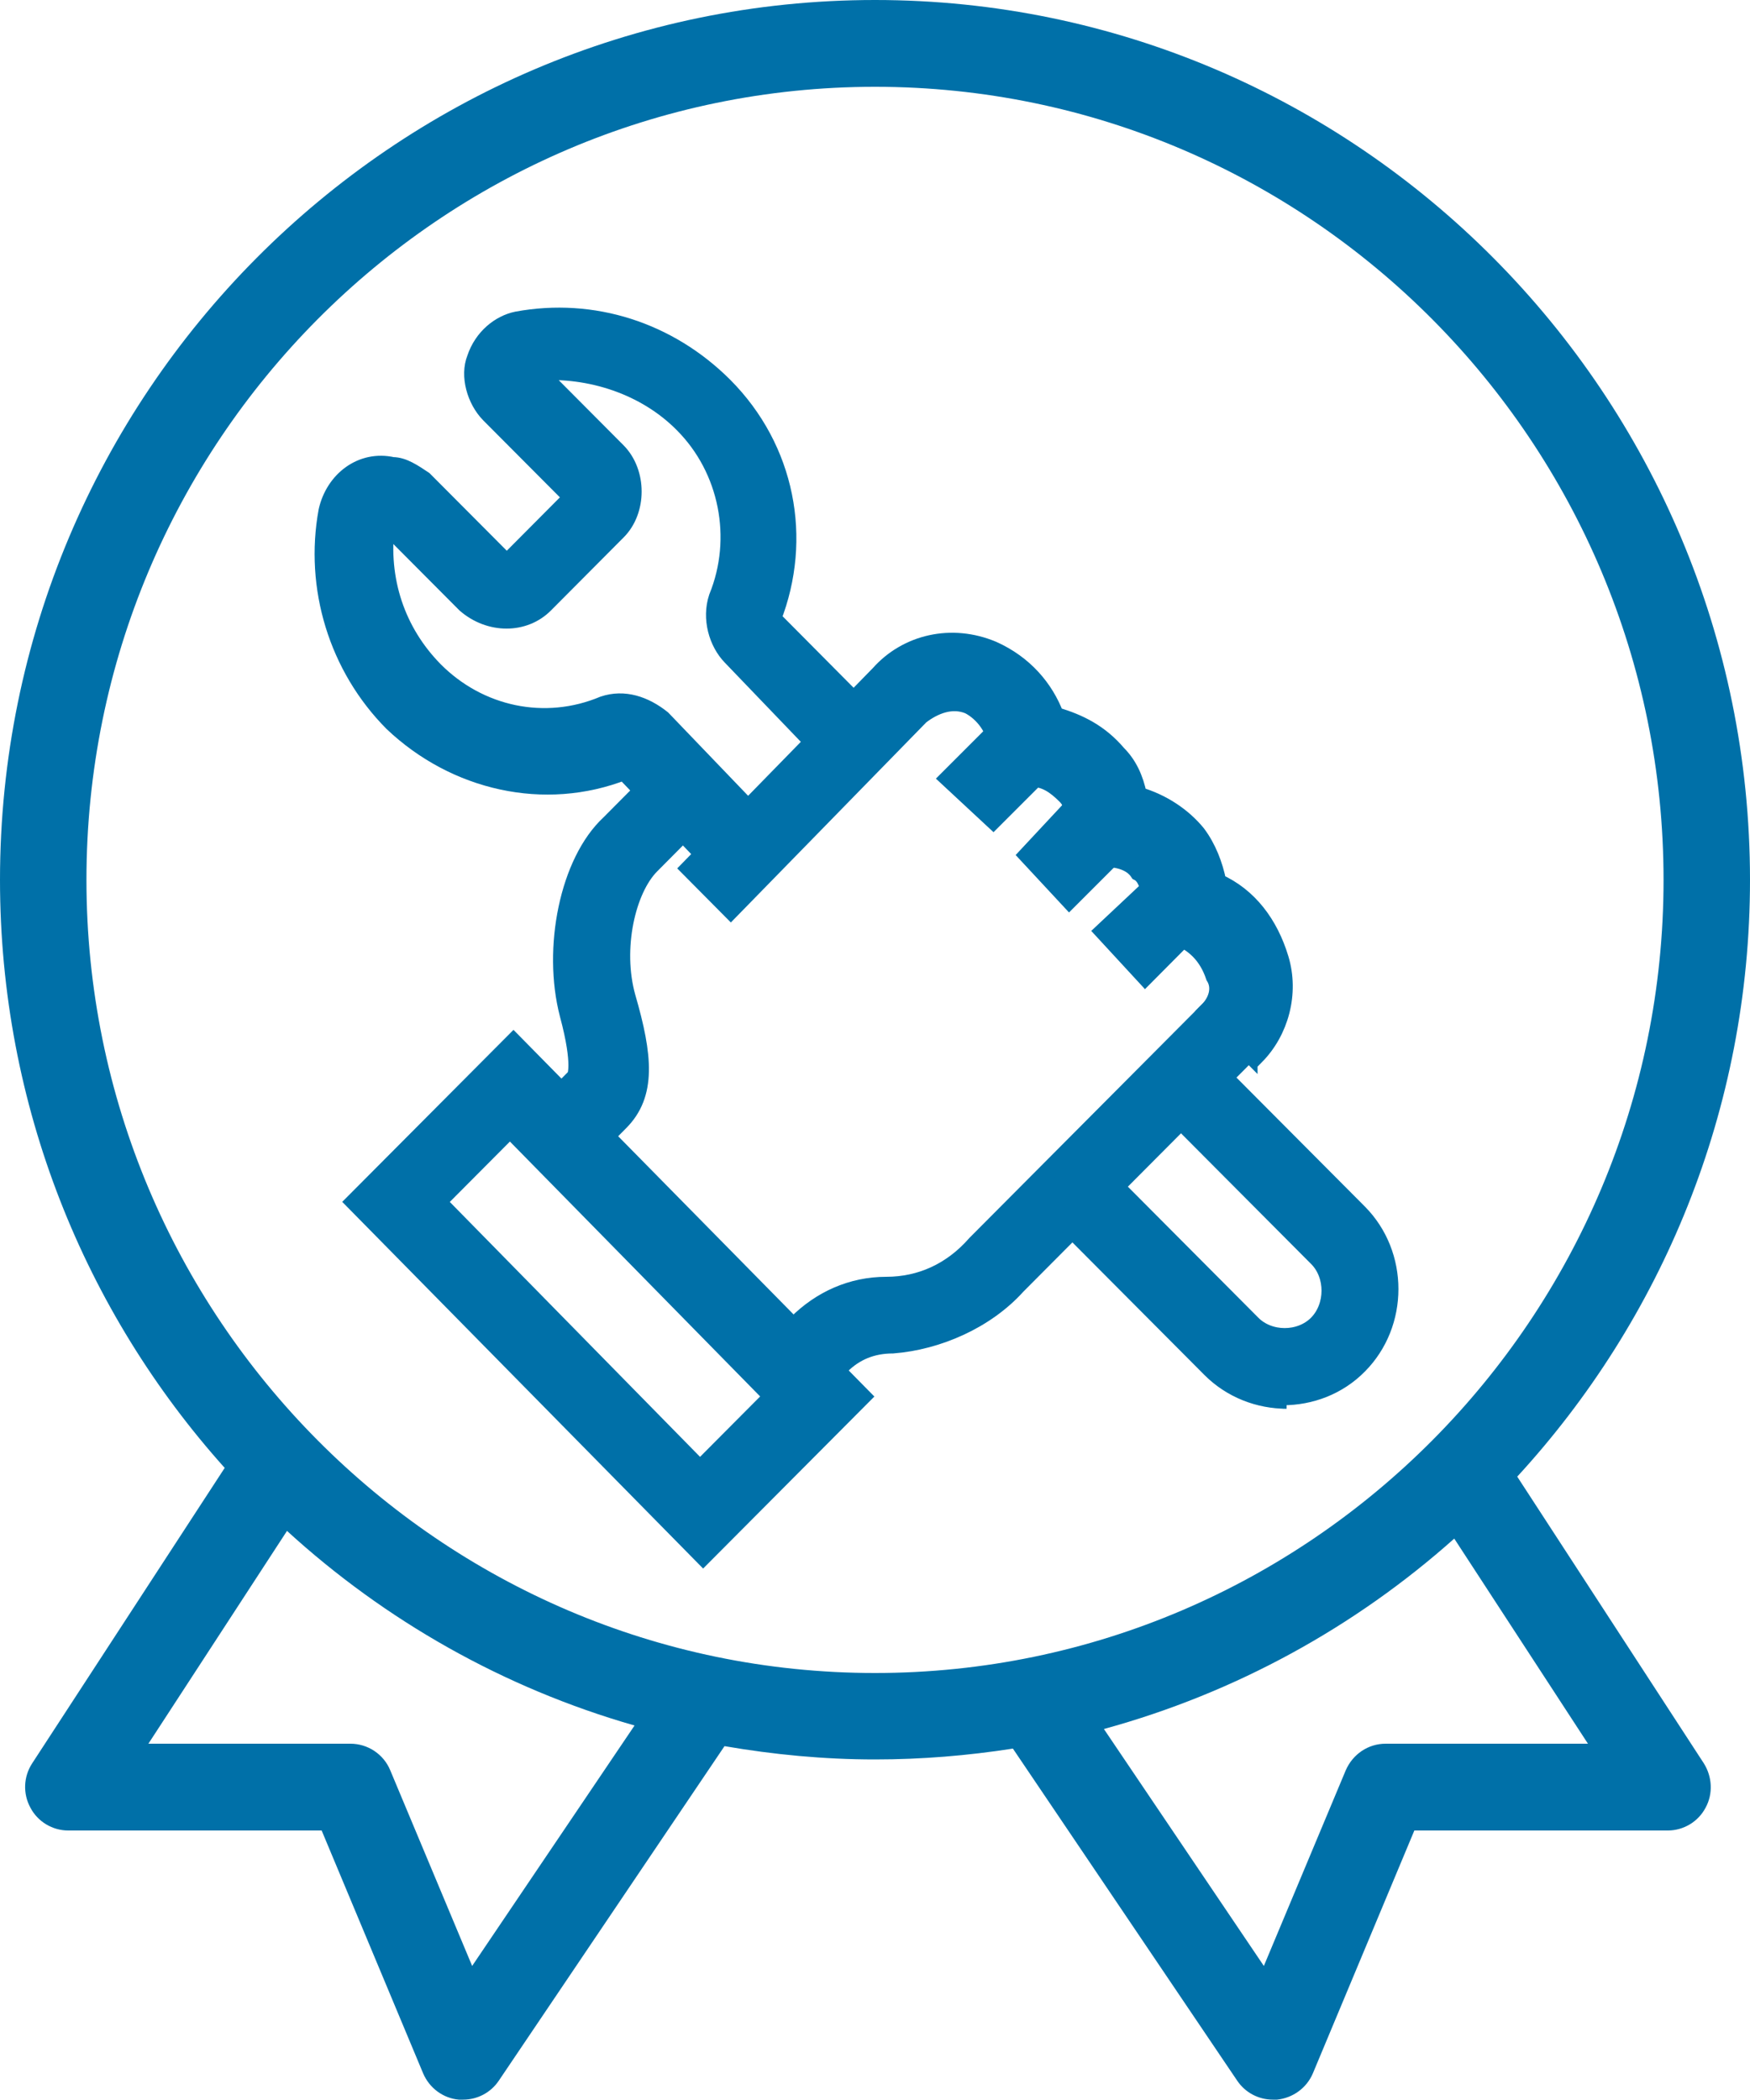
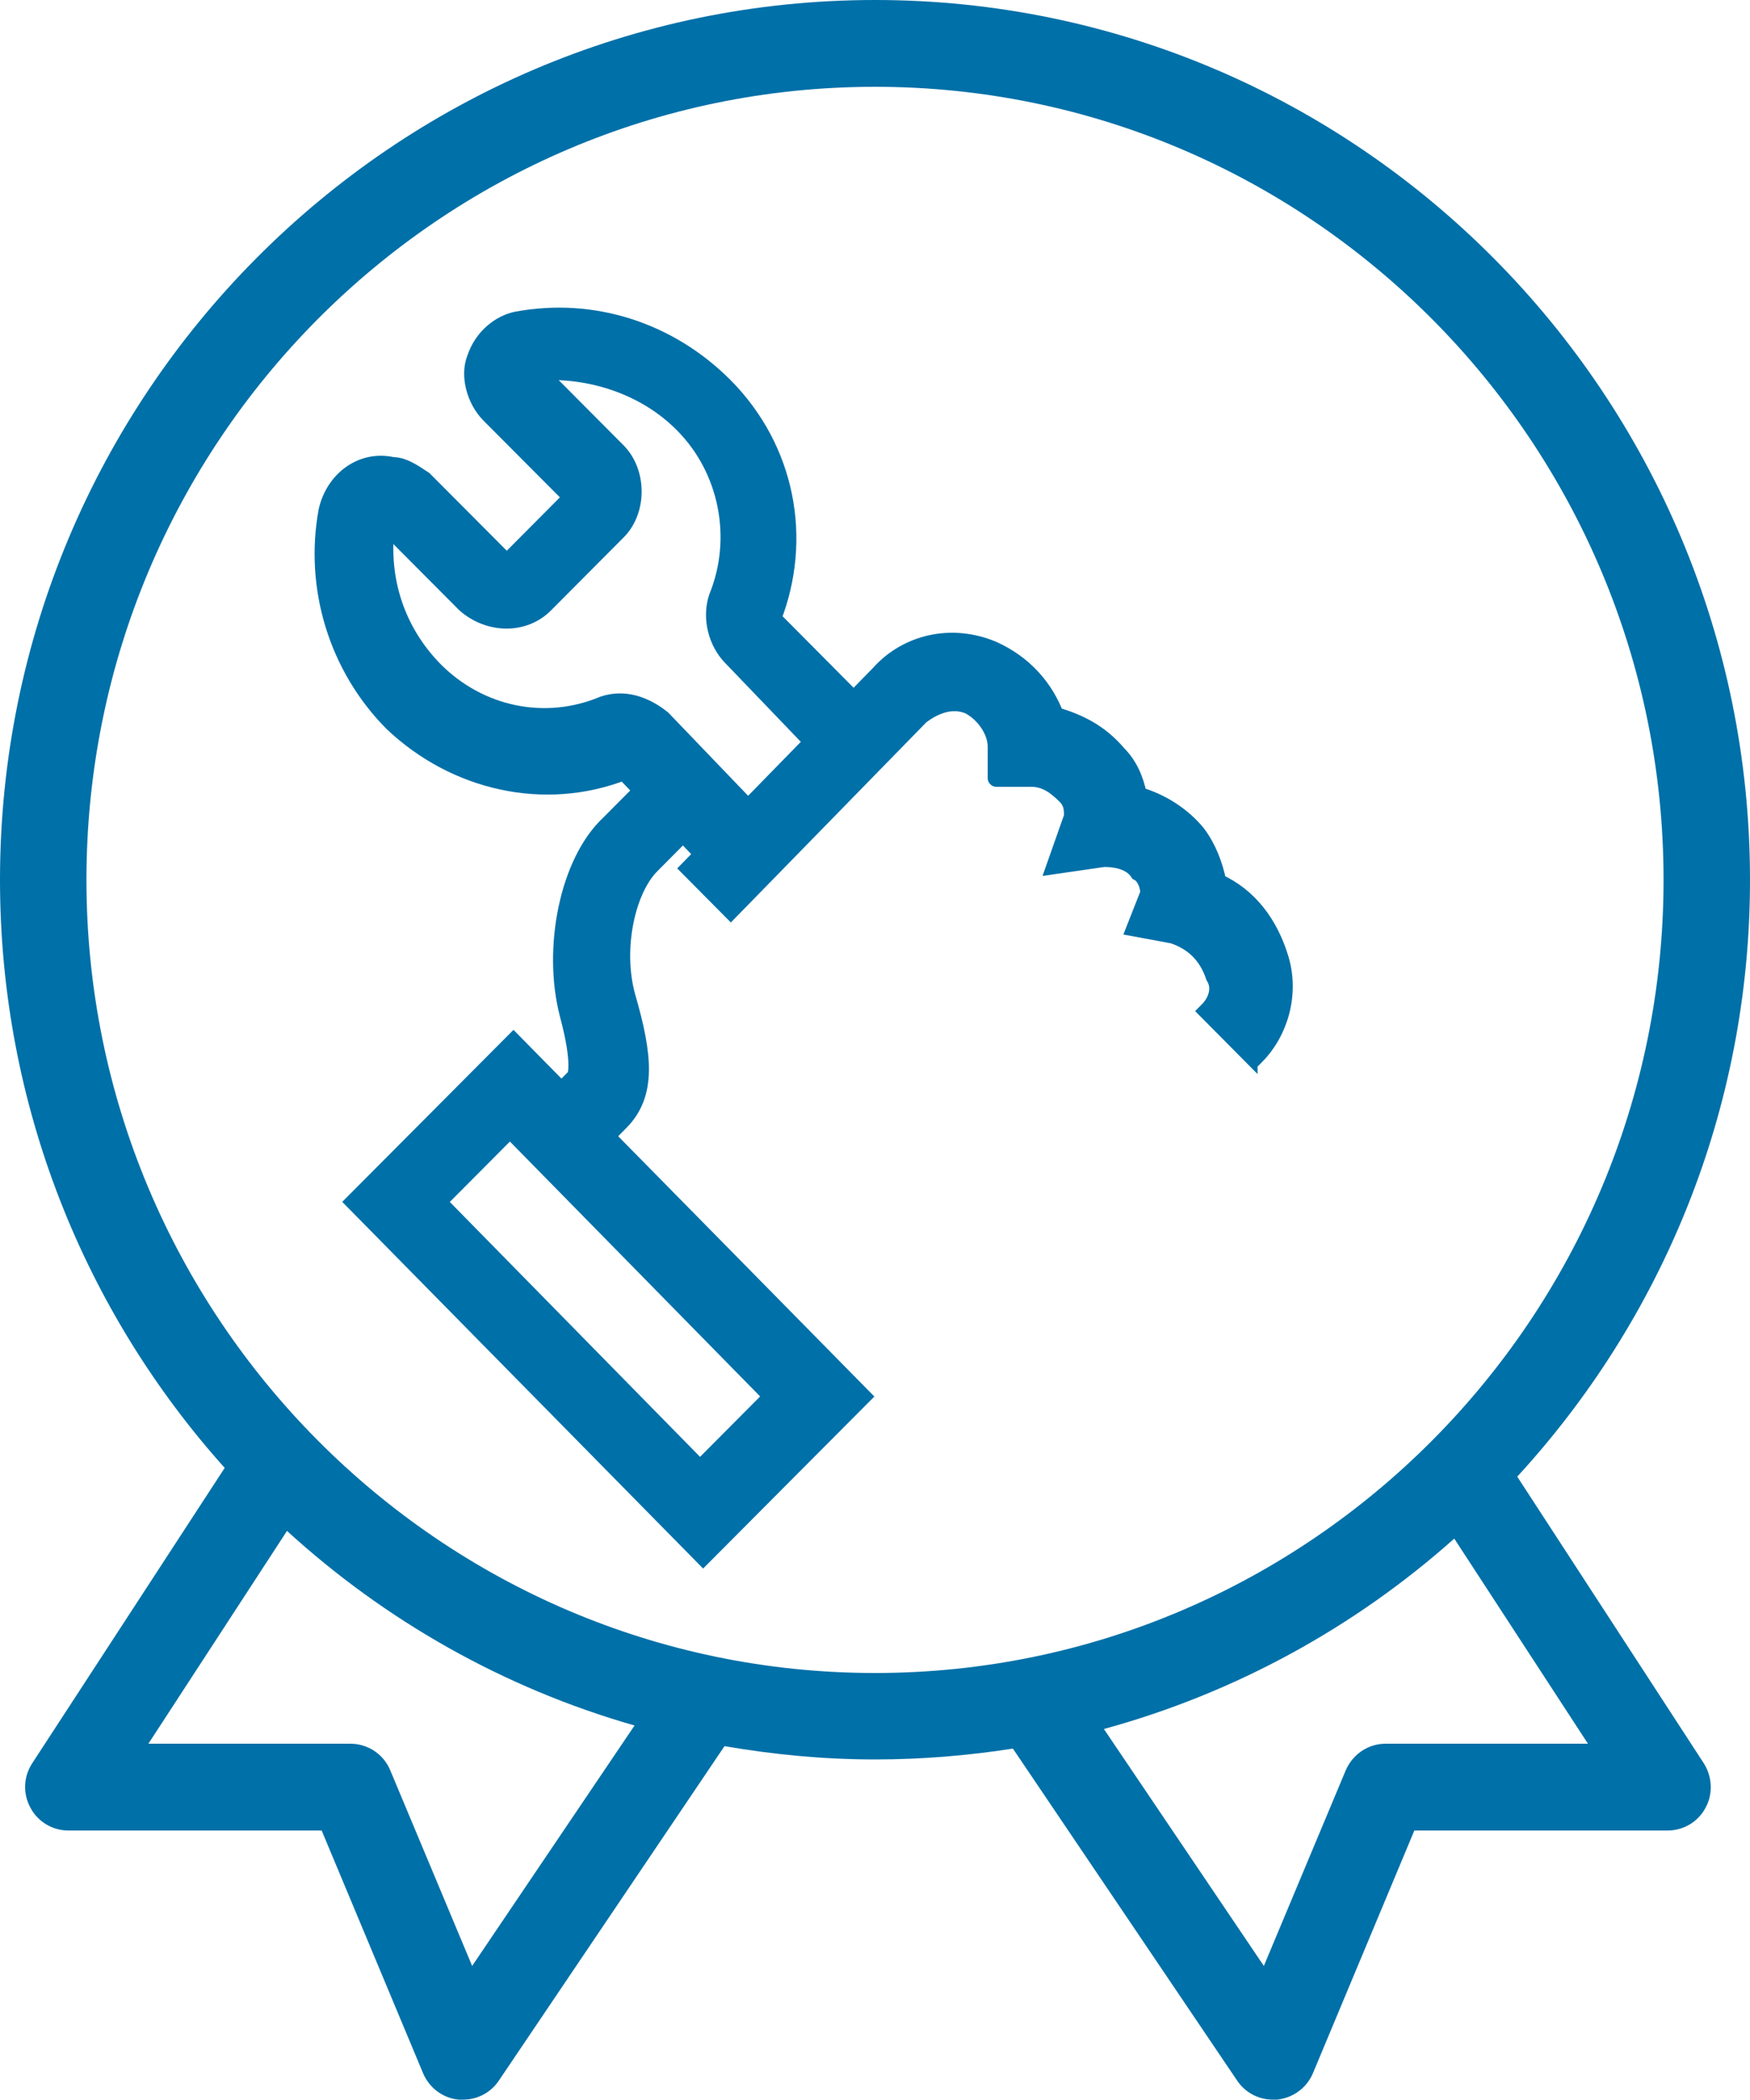
<svg xmlns="http://www.w3.org/2000/svg" id="Layer_2" data-name="Layer 2" width="50" height="60" viewBox="0 0 50 60">
  <defs>
    <style> .cls-1 { stroke: #0070a8; stroke-miterlimit: 10; stroke-width: .5px; } .cls-1, .cls-2 { fill: #0070a8; } </style>
  </defs>
  <g id="Layer_1-2" data-name="Layer 1">
    <g id="Layer_2-2" data-name="Layer 2">
      <g id="Layer_1-2" data-name="Layer 1-2">
        <path class="cls-1" d="M16.54,33.05l-1.18-1.19,1.08-1.09s.2-.3-.2-1.79c-.49-1.88,0-4.36,1.18-5.45l1.48-1.49,1.18,1.19-1.48,1.49c-.69.69-1.08,2.38-.69,3.77.49,1.69.59,2.78-.2,3.57l-1.08,1.09-.1-.1Z" />
-         <path class="cls-1" d="M23.25,39.7l-1.18-1.19.69-.69c.69-.69,1.58-1.09,2.56-1.09s1.87-.4,2.56-1.19l6.61-6.64,1.18,1.19-6.61,6.64c-.89.99-2.27,1.59-3.55,1.69-.59,0-1.08.2-1.48.6l-.69.69h-.1Z" />
        <path class="cls-1" d="M20.09,44.46l-9.96-10.12,4.54-4.56,9.96,10.12-4.54,4.56ZM12.5,34.34l7.5,7.64,2.07-2.08-7.5-7.64-2.07,2.08Z" />
-         <polygon class="cls-1" points="28.38 23.43 27.1 22.24 28.58 20.76 29.86 21.95 28.38 23.43" />
-         <polygon class="cls-1" points="30.55 25.71 29.36 24.43 30.75 22.94 32.03 24.23 30.55 25.71" />
-         <polygon class="cls-1" points="32.72 27.9 31.53 26.61 33.01 25.22 34.2 26.41 32.72 27.9" />
        <path class="cls-1" d="M35.68,30.08l-1.18-1.19c.3-.3.39-.69.2-.99-.2-.6-.59-.99-1.18-1.19l-1.08-.2.39-.99c0-.2-.1-.5-.3-.6-.2-.3-.59-.4-.99-.4l-1.38.2.49-1.39c0-.2,0-.4-.2-.6-.3-.3-.59-.5-.99-.5h-.99c0,.1,0-.89,0-.89,0-.5-.39-.99-.79-1.19-.49-.2-.99,0-1.38.3l-5.42,5.55-1.18-1.19,5.42-5.55c.79-.89,2.07-1.19,3.25-.69.89.4,1.48,1.09,1.78,1.88.69.2,1.28.5,1.78,1.09.3.3.49.69.59,1.19.69.2,1.28.6,1.68,1.09.3.4.49.89.59,1.39.89.4,1.48,1.19,1.78,2.18.3.99,0,2.08-.69,2.78l-.2-.1Z" />
        <path class="cls-1" d="M20.59,24.92l-2.76-2.88c-2.27.89-4.83.3-6.61-1.39-1.58-1.59-2.27-3.87-1.87-6.05.2-.89.99-1.49,1.87-1.29.3,0,.59.2.89.4l2.37,2.38,1.87-1.88-2.37-2.38c-.39-.4-.59-1.09-.39-1.59.2-.6.69-.99,1.18-1.09,2.17-.4,4.34.3,5.92,1.88,1.78,1.79,2.27,4.36,1.38,6.64l2.86,2.88-1.18,1.19-2.86-2.98c-.39-.4-.59-1.09-.39-1.69.69-1.69.3-3.67-.99-4.96-1.08-1.09-2.66-1.59-4.14-1.49l2.27,2.28c.59.6.59,1.69,0,2.28l-2.07,2.08c-.59.6-1.58.6-2.27,0h0l-2.27-2.28c-.2,1.59.3,3.07,1.38,4.17,1.28,1.29,3.16,1.69,4.83.99.59-.2,1.18,0,1.68.4l2.86,2.98-1.18,1.19v.2Z" />
-         <path class="cls-1" d="M36.76,40c-.79,0-1.58-.3-2.17-.89l-4.54-4.56,1.18-1.29,4.54,4.56c.49.5,1.38.5,1.87,0s.49-1.39,0-1.88l-4.54-4.56,1.18-1.29,4.54,4.56c1.18,1.19,1.18,3.17,0,4.36-.59.6-1.38.89-2.17.89l.1.1Z" />
      </g>
    </g>
    <path class="cls-2" d="M43.34,42.2c4.13-4.49,6.66-10.48,6.66-17.06C50,11.28,38.79,0,25,0S0,11.28,0,25.14c0,6.45,2.43,12.35,6.42,16.8L.92,50.38c-.25.38-.27.87-.05,1.27.21.4.63.65,1.08.65h7.24l2.9,6.94c.18.42.57.71,1.02.75.04,0,.08,0,.12,0,.41,0,.79-.2,1.02-.54l6.45-9.56c1.4.24,2.83.38,4.3.38,1.34,0,2.65-.11,3.94-.31l6.41,9.49c.23.34.61.54,1.02.54.04,0,.08,0,.12,0,.45-.05.84-.33,1.02-.75l2.9-6.94h7.24c.45,0,.87-.25,1.08-.65.22-.4.19-.89-.05-1.27l-5.33-8.19ZM13.49,56.17l-2.34-5.59c-.19-.46-.64-.76-1.14-.76h-5.77l3.96-6.08c2.8,2.56,6.19,4.49,9.93,5.56l-4.64,6.87ZM2.47,25.14C2.47,12.64,12.57,2.48,25,2.48s22.53,10.17,22.53,22.66-10.11,22.66-22.53,22.66S2.47,37.63,2.47,25.14ZM39.59,49.82c-.5,0-.94.3-1.14.76l-2.34,5.59-4.57-6.77c3.76-1.03,7.17-2.91,10.01-5.44l3.82,5.86h-5.77Z" />
  </g>
</svg>